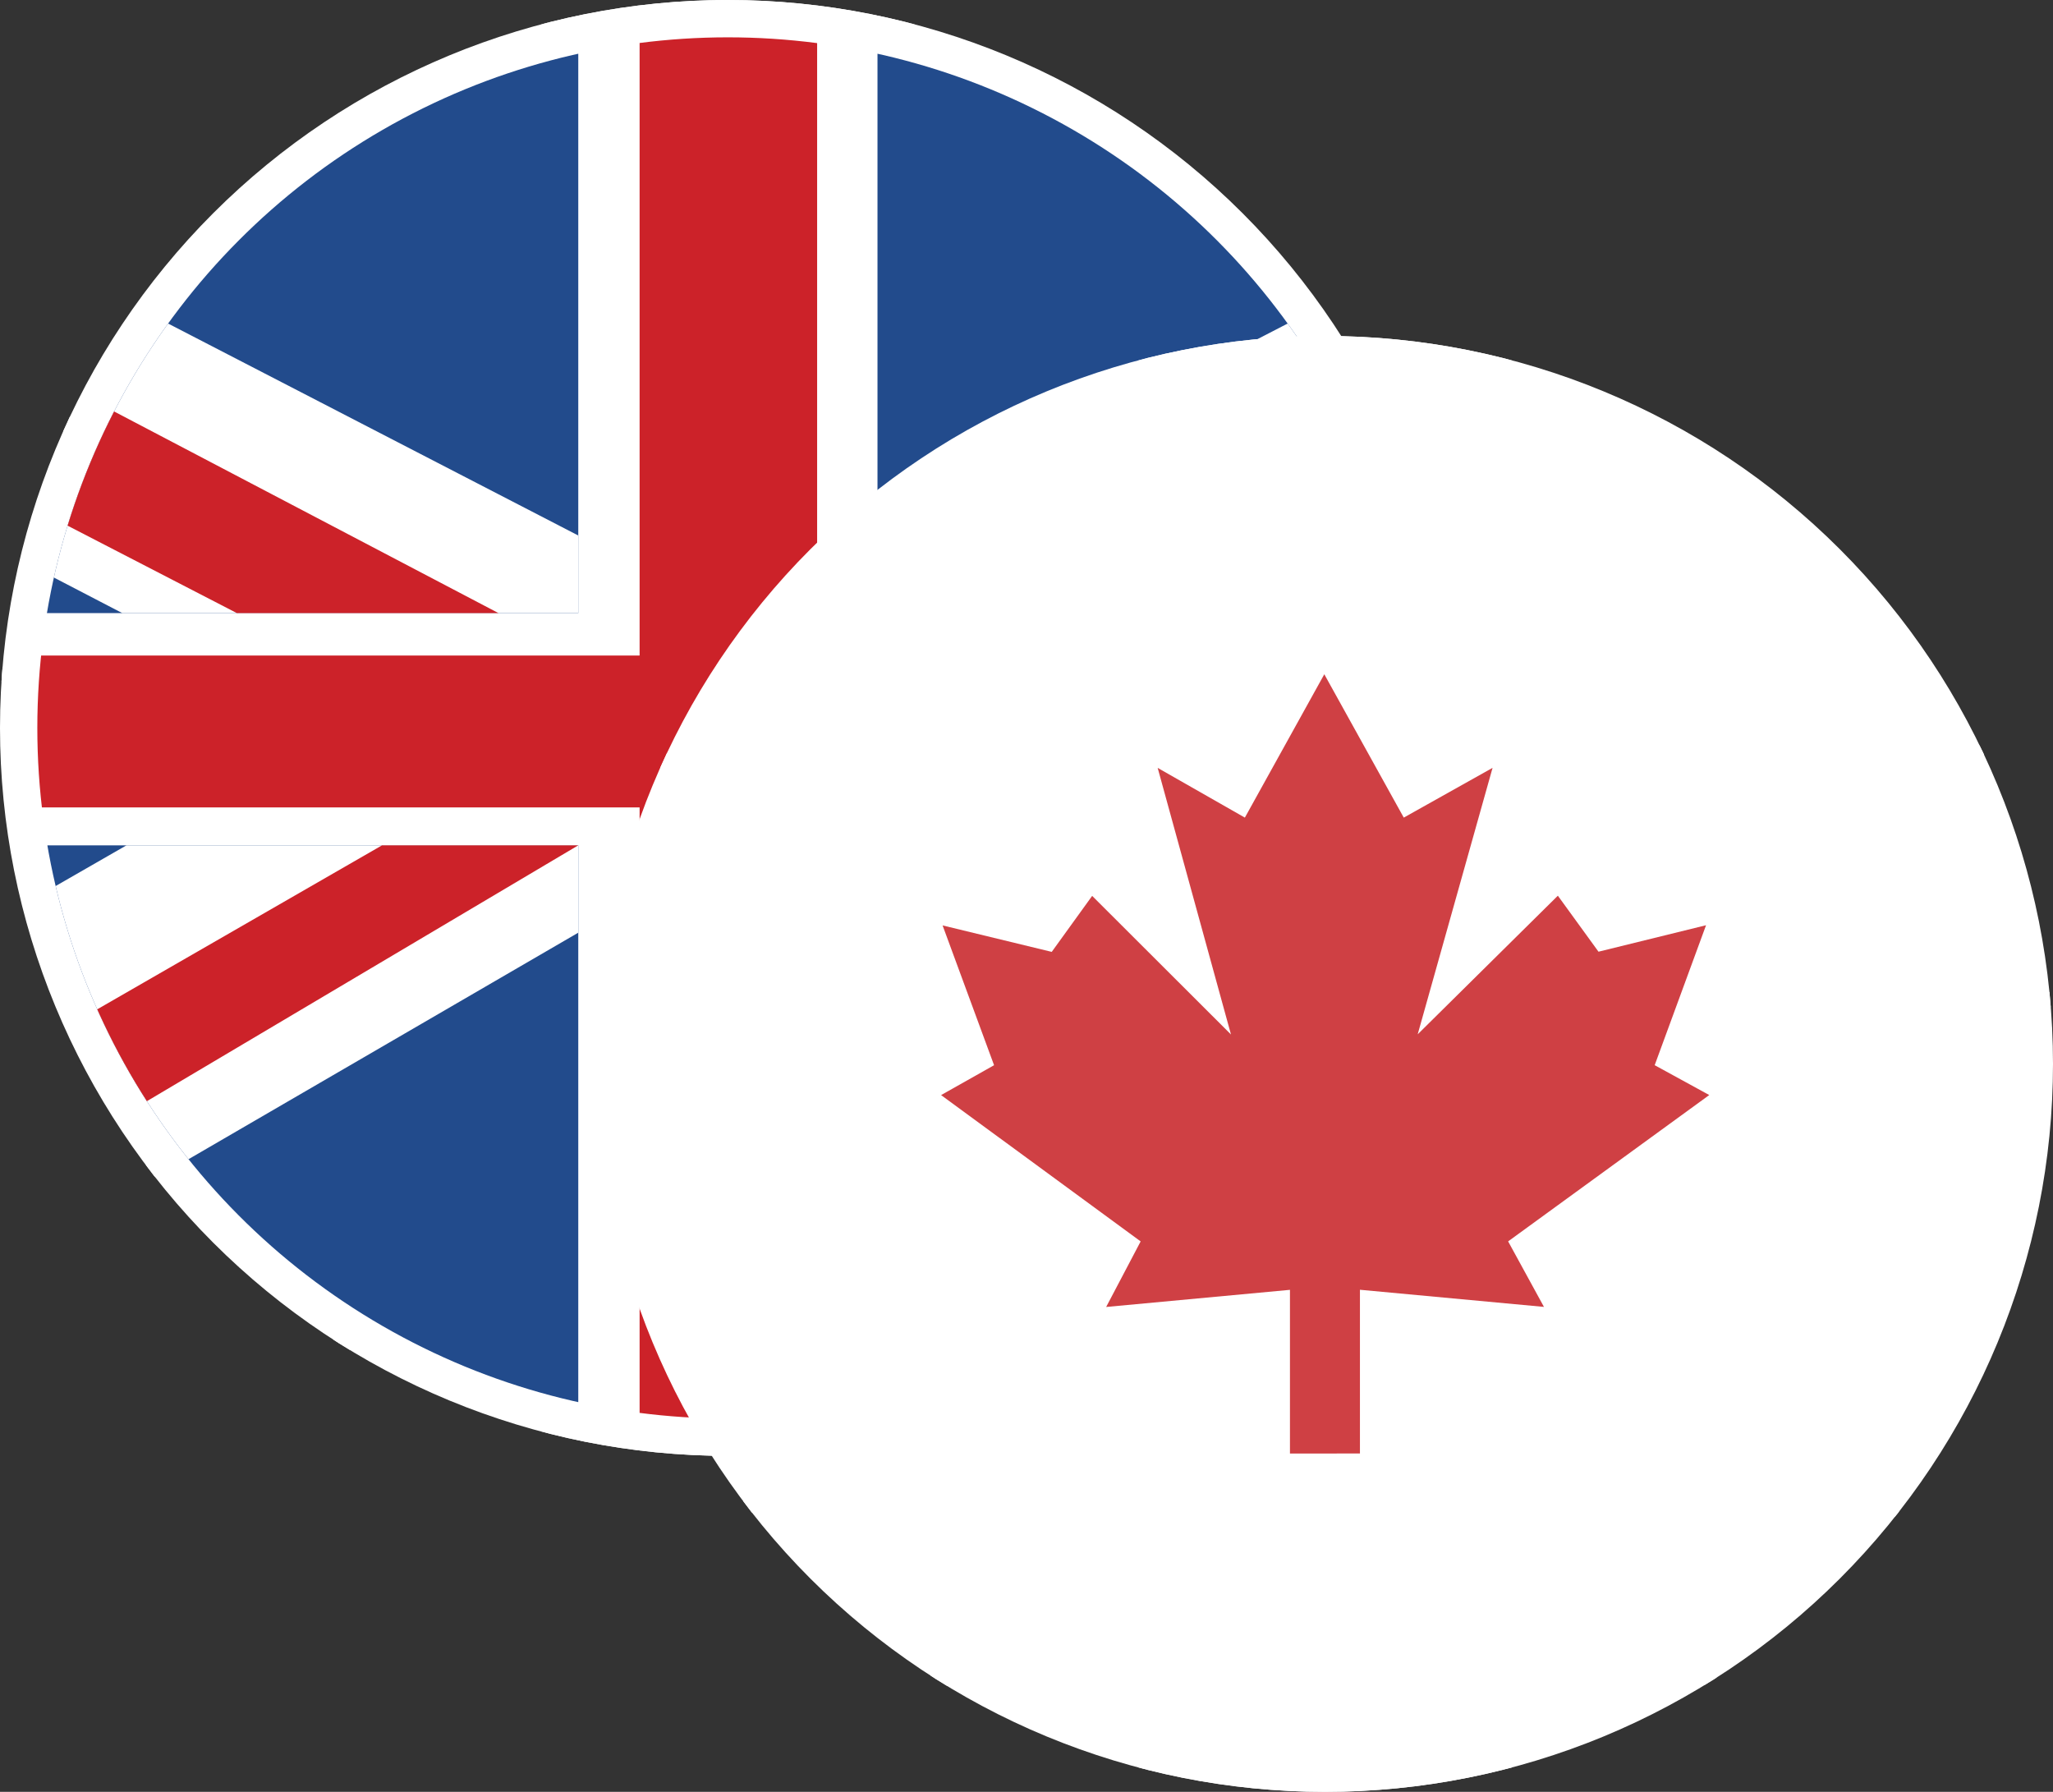
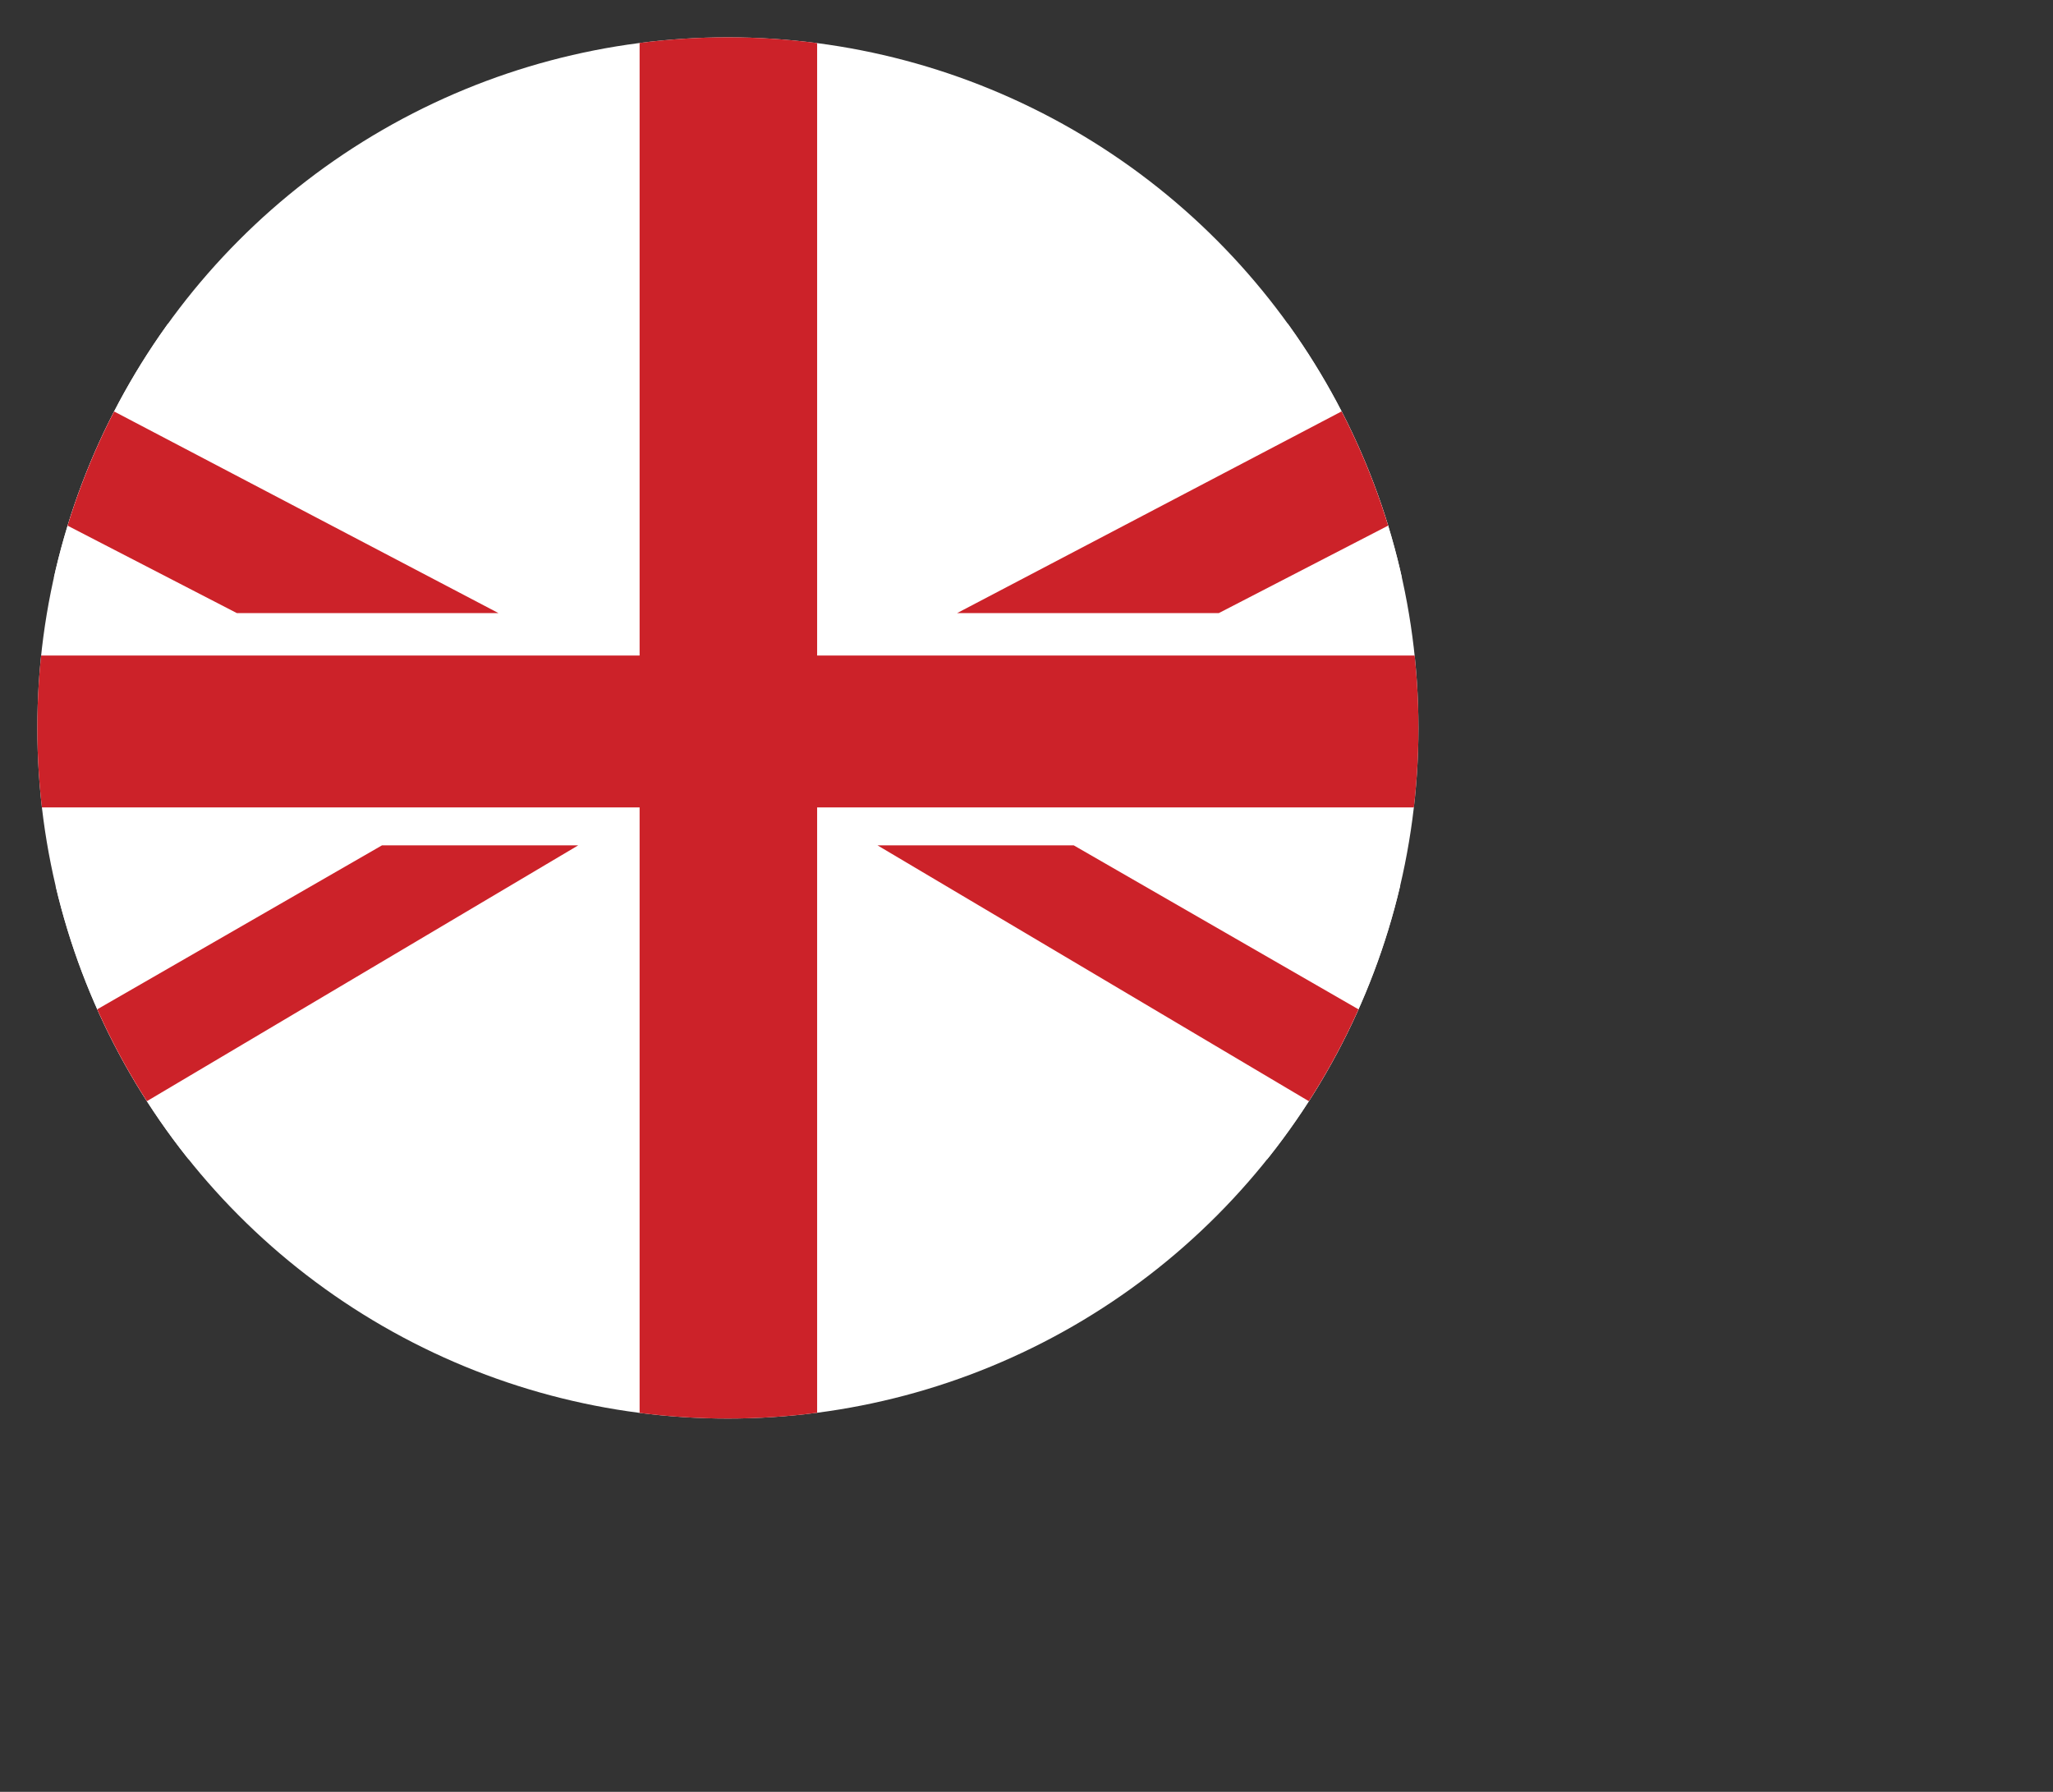
<svg xmlns="http://www.w3.org/2000/svg" width="55" height="48" viewBox="0 0 55 48">
  <rect x="0" y="0" width="55" height="48" fill="#333333" stroke="none" />
  <defs>
    <clipPath id="clip-path">
-       <path id="Path_23623" data-name="Path 23623" d="M19.5,0A19.5,19.5,0,1,1,0,19.5,19.5,19.5,0,0,1,19.5,0Z" fill="#fff" stroke="#fff" stroke-width="3" />
-     </clipPath>
+       </clipPath>
    <clipPath id="clip-path-2">
      <circle id="Ellipse_552" data-name="Ellipse 552" cx="18.5" cy="18.5" r="18.5" transform="translate(430 1276)" fill="#fff" />
    </clipPath>
    <clipPath id="clip-path-4">
-       <path id="Path_23623-3" data-name="Path 23623" d="M18.5,0A18.5,18.5,0,1,1,0,18.5,18.5,18.5,0,0,1,18.5,0Z" transform="translate(0 0.089)" fill="#fff" />
-     </clipPath>
+       </clipPath>
  </defs>
  <g id="GBPCAD" transform="translate(-445 -2869)">
    <g id="Icon" transform="translate(445 2868.911)">
      <g id="Mask_Group_241" data-name="Mask Group 241" transform="translate(0 0.089)" clip-path="url(#clip-path)">
        <g id="europe-26" transform="translate(-11.259 -0.843)">
          <path id="Path_24049" data-name="Path 24049" d="M8.606,51.261H70.123V10.575H8.606Z" transform="translate(-8.606 -10.575)" fill="#fff" stroke="#fff" stroke-width="3" />
          <g id="Group_35728" data-name="Group 35728" transform="translate(15.367 5.356)">
-             <path id="Path_24050" data-name="Path 24050" d="M20.209,24.129l.435-1.343-1.139-.83h1.409l.435-1.341.435,1.343H23.19l-1.139.828.434,1.343L21.347,23.3Zm-1.656,6.7.436-1.342-1.14-.83h1.408l.436-1.34.435,1.34h1.409l-1.139.83.435,1.342L19.693,30ZM32.09,43.771l.436-1.34L31.387,41.6h1.408l.435-1.343.436,1.343h1.407l-1.139.829.435,1.34-1.139-.828Zm-6.94-24.41.436-1.341-1.139-.83h1.409l.435-1.342.435,1.342h1.408l-1.14.83.436,1.341-1.139-.829ZM20.3,37.185l.435-1.342L19.6,35.015H21l.435-1.342.436,1.342h1.408l-1.14.829.436,1.342-1.141-.829Zm4.964,4.838.435-1.341-1.139-.831h1.408l.435-1.34.436,1.34h1.409l-1.141.831.436,1.341-1.14-.831ZM38.8,41.884l.436-1.342L38.1,39.713H39.5l.436-1.342.436,1.342h1.407l-1.138.829.433,1.342-1.139-.828Zm4.781-4.745.435-1.341-1.138-.829h1.408l.435-1.342.435,1.342h1.408l-1.139.829.434,1.341-1.139-.829Zm2.07-6.609.434-1.341-1.139-.831h1.408l.436-1.342.433,1.342h1.409l-1.139.831.435,1.341L46.789,29.7Zm-2-6.609.434-1.342-1.139-.829h1.408l.436-1.342.435,1.342h1.408l-1.139.829.436,1.342-1.139-.829Zm-4.941-4.675.436-1.342L38,17.074h1.409l.436-1.341.435,1.341h1.409l-1.14.83.435,1.342-1.139-.829ZM31.884,17.31l.435-1.341-1.139-.83h1.408l.435-1.342.436,1.342h1.407l-1.139.83.436,1.342-1.139-.831Z" transform="translate(-17.849 -13.797)" fill="#fff" stroke="#fff" stroke-width="3" />
-           </g>
+             </g>
        </g>
      </g>
    </g>
    <g id="Mask_Group_246" data-name="Mask Group 246" transform="translate(16 1594)" clip-path="url(#clip-path-2)">
      <g id="Group_35760" data-name="Group 35760" transform="translate(303.153 50.185)">
        <path id="Path_24177" data-name="Path 24177" d="M88.189,93.824V52.317H8.5V93.824H88.189Z" transform="translate(97 1171.244)" fill="#fff" fill-rule="evenodd" />
-         <path id="Path_24178" data-name="Path 24178" d="M44.339,69.994V52.317H8.5V69.994H44.339Zm0,6.222V93.824H8.5V76.216H44.339Zm8.016-6.222V52.317H88.189V69.994H52.355Zm0,6.222V93.824H88.189V76.216Z" transform="translate(97 1171.244)" fill="#224b8c" fill-rule="evenodd" />
        <path id="Path_24179" data-name="Path 24179" d="M32.122,69.994H44.339V67.916l-30.19-15.6H8.5v5.4L32.122,69.994Z" transform="translate(97 1171.244)" fill="#fff" fill-rule="evenodd" />
        <path id="Path_24180" data-name="Path 24180" d="M88.189,75.2V71.132H8.5V75.2H88.189ZM8.5,56.208V52.317L42.2,69.994H35.191Z" transform="translate(97 1171.244)" fill="#cc2229" fill-rule="evenodd" />
        <path id="Path_24181" data-name="Path 24181" d="M32.235,76.216h12.1v2.342L18.066,93.824H8.5V89.85ZM64.57,69.994H52.355V67.916l30.189-15.6h5.645v5.4Zm-.112,6.222h-12.1v2.342L78.627,93.824h9.562V89.85Z" transform="translate(97 1171.244)" fill="#fff" fill-rule="evenodd" />
        <path id="Path_24182" data-name="Path 24182" d="M82.044,93.824,52.355,76.216h5.257L88.189,93.824Zm-31.306,0V52.317H45.982V93.824Zm-36.09,0,29.69-17.608H39.081L8.5,93.824ZM88.189,56.208V52.317l-33.7,17.677H61.5Z" transform="translate(97 1171.244)" fill="#cc2229" fill-rule="evenodd" />
      </g>
    </g>
    <g id="Group_35761" data-name="Group 35761" transform="translate(0 1596)">
      <g id="Icon-2" data-name="Icon" transform="translate(461 1281.911)">
        <g id="Mask_Group_241-2" data-name="Mask Group 241" transform="translate(0 0.089)" clip-path="url(#clip-path)">
          <g id="europe-26-2" data-name="europe-26" transform="translate(-11.259 -0.843)">
            <path id="Path_24049-2" data-name="Path 24049" d="M8.606,51.261H70.123V10.575H8.606Z" transform="translate(-8.606 -10.575)" fill="#fff" stroke="#fff" stroke-width="3" />
            <g id="Group_35728-2" data-name="Group 35728" transform="translate(15.367 5.356)">
              <path id="Path_24050-2" data-name="Path 24050" d="M20.209,24.129l.435-1.343-1.139-.83h1.409l.435-1.341.435,1.343H23.19l-1.139.828.434,1.343L21.347,23.3Zm-1.656,6.7.436-1.342-1.14-.83h1.408l.436-1.34.435,1.34h1.409l-1.139.83.435,1.342L19.693,30ZM32.09,43.771l.436-1.34L31.387,41.6h1.408l.435-1.343.436,1.343h1.407l-1.139.829.435,1.34-1.139-.828Zm-6.94-24.41.436-1.341-1.139-.83h1.409l.435-1.342.435,1.342h1.408l-1.14.83.436,1.341-1.139-.829ZM20.3,37.185l.435-1.342L19.6,35.015H21l.435-1.342.436,1.342h1.408l-1.14.829.436,1.342-1.141-.829Zm4.964,4.838.435-1.341-1.139-.831h1.408l.435-1.34.436,1.34h1.409l-1.141.831.436,1.341-1.14-.831ZM38.8,41.884l.436-1.342L38.1,39.713H39.5l.436-1.342.436,1.342h1.407l-1.138.829.433,1.342-1.139-.828Zm4.781-4.745.435-1.341-1.138-.829h1.408l.435-1.342.435,1.342h1.408l-1.139.829.434,1.341-1.139-.829Zm2.07-6.609.434-1.341-1.139-.831h1.408l.436-1.342.433,1.342h1.409l-1.139.831.435,1.341L46.789,29.7Zm-2-6.609.434-1.342-1.139-.829h1.408l.436-1.342.435,1.342h1.408l-1.139.829.436,1.342-1.139-.829Zm-4.941-4.675.436-1.342L38,17.074h1.409l.436-1.341.435,1.341h1.409l-1.14.83.435,1.342-1.139-.829ZM31.884,17.31l.435-1.341-1.139-.83h1.408l.435-1.342.436,1.342h1.407l-1.139.83.436,1.342-1.139-.831Z" transform="translate(-17.849 -13.797)" fill="#fff" stroke="#fff" stroke-width="3" />
            </g>
          </g>
        </g>
      </g>
      <g id="Icon-3" data-name="Icon" transform="translate(462 1282.911)">
        <g id="Mask_Group_241-3" data-name="Mask Group 241" clip-path="url(#clip-path-4)">
          <g id="europe-26-3" data-name="europe-26" transform="translate(-9.091 -16.719)">
            <g id="canada-logo" transform="translate(7.649 14.312)">
              <path id="Path_24064" data-name="Path 24064" d="M23.92,21.835H23V17.45l-4.924.459L19,16.153l-5.346-3.92,1.419-.8L13.694,7.688l2.924.709,1.083-1.5,3.719,3.713L19.456,3.468,21.792,4.8,23.92.96,26.049,4.8l2.379-1.333-2.006,7.138,3.755-3.713,1.089,1.5,2.881-.709-1.376,3.749,1.462.8-5.388,3.92.96,1.755-4.93-.459v4.385Z" transform="translate(-4 9.598)" fill="#cf4044" />
            </g>
          </g>
        </g>
      </g>
    </g>
  </g>
</svg>